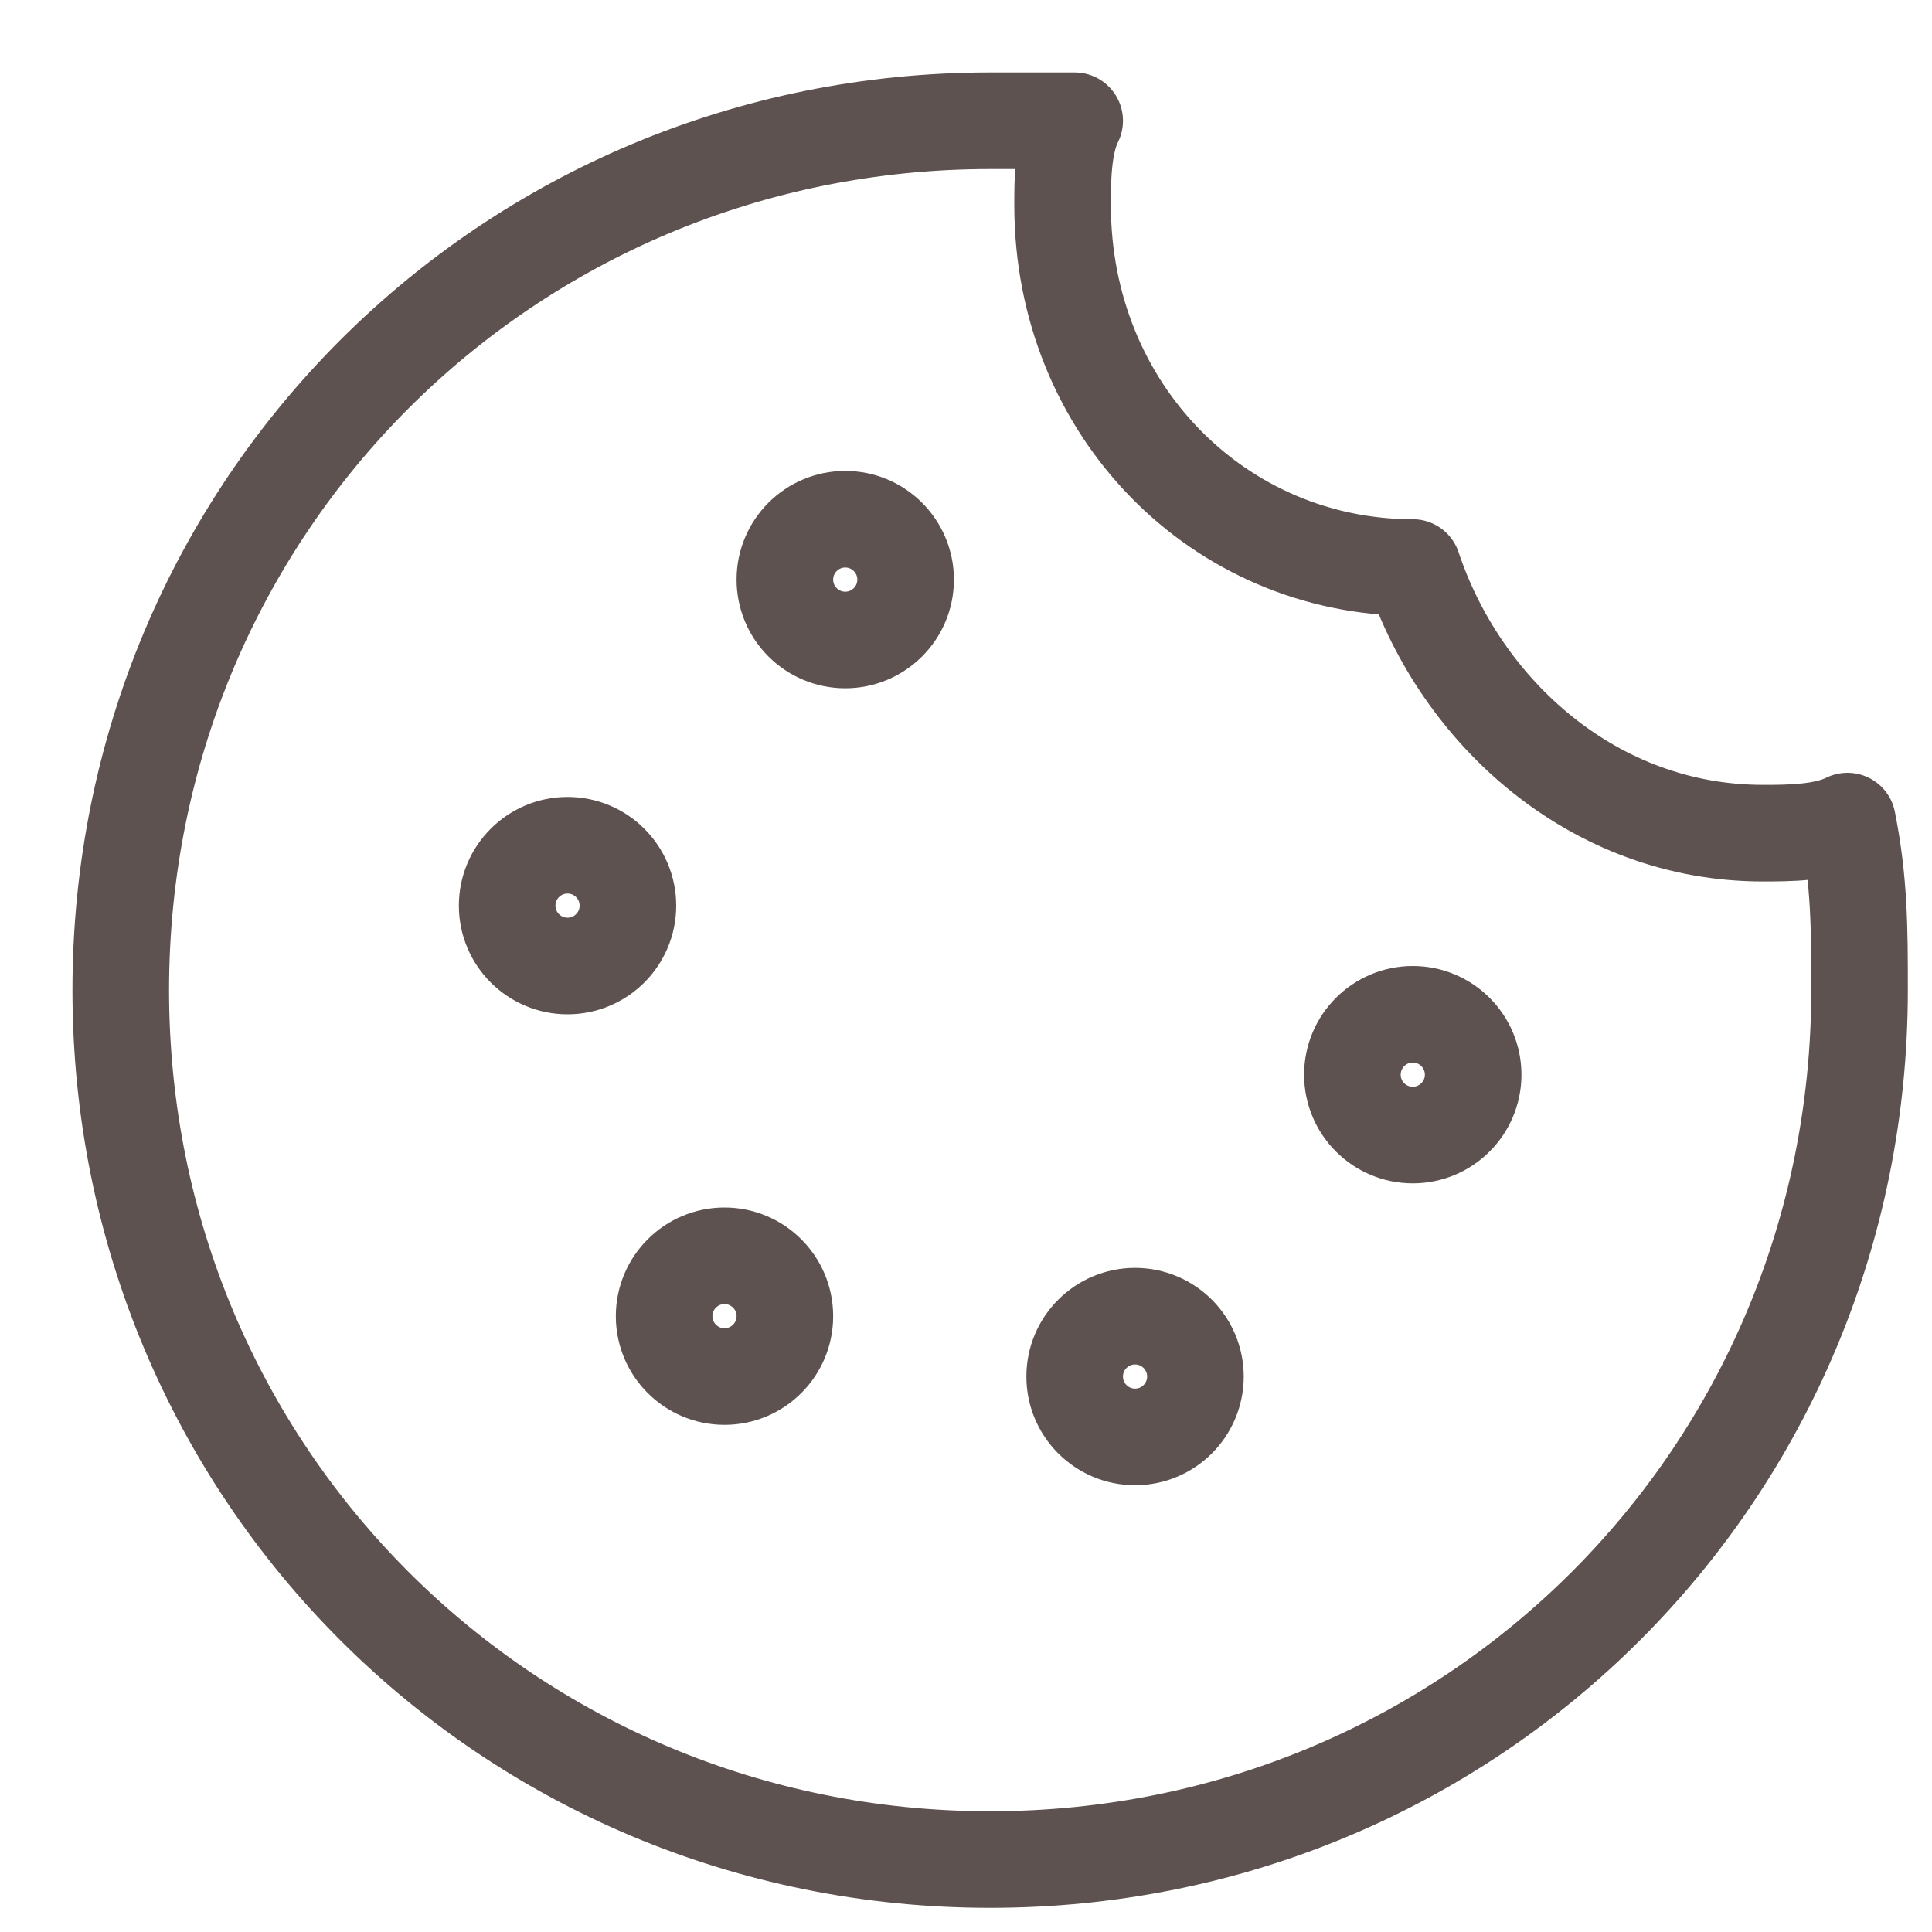
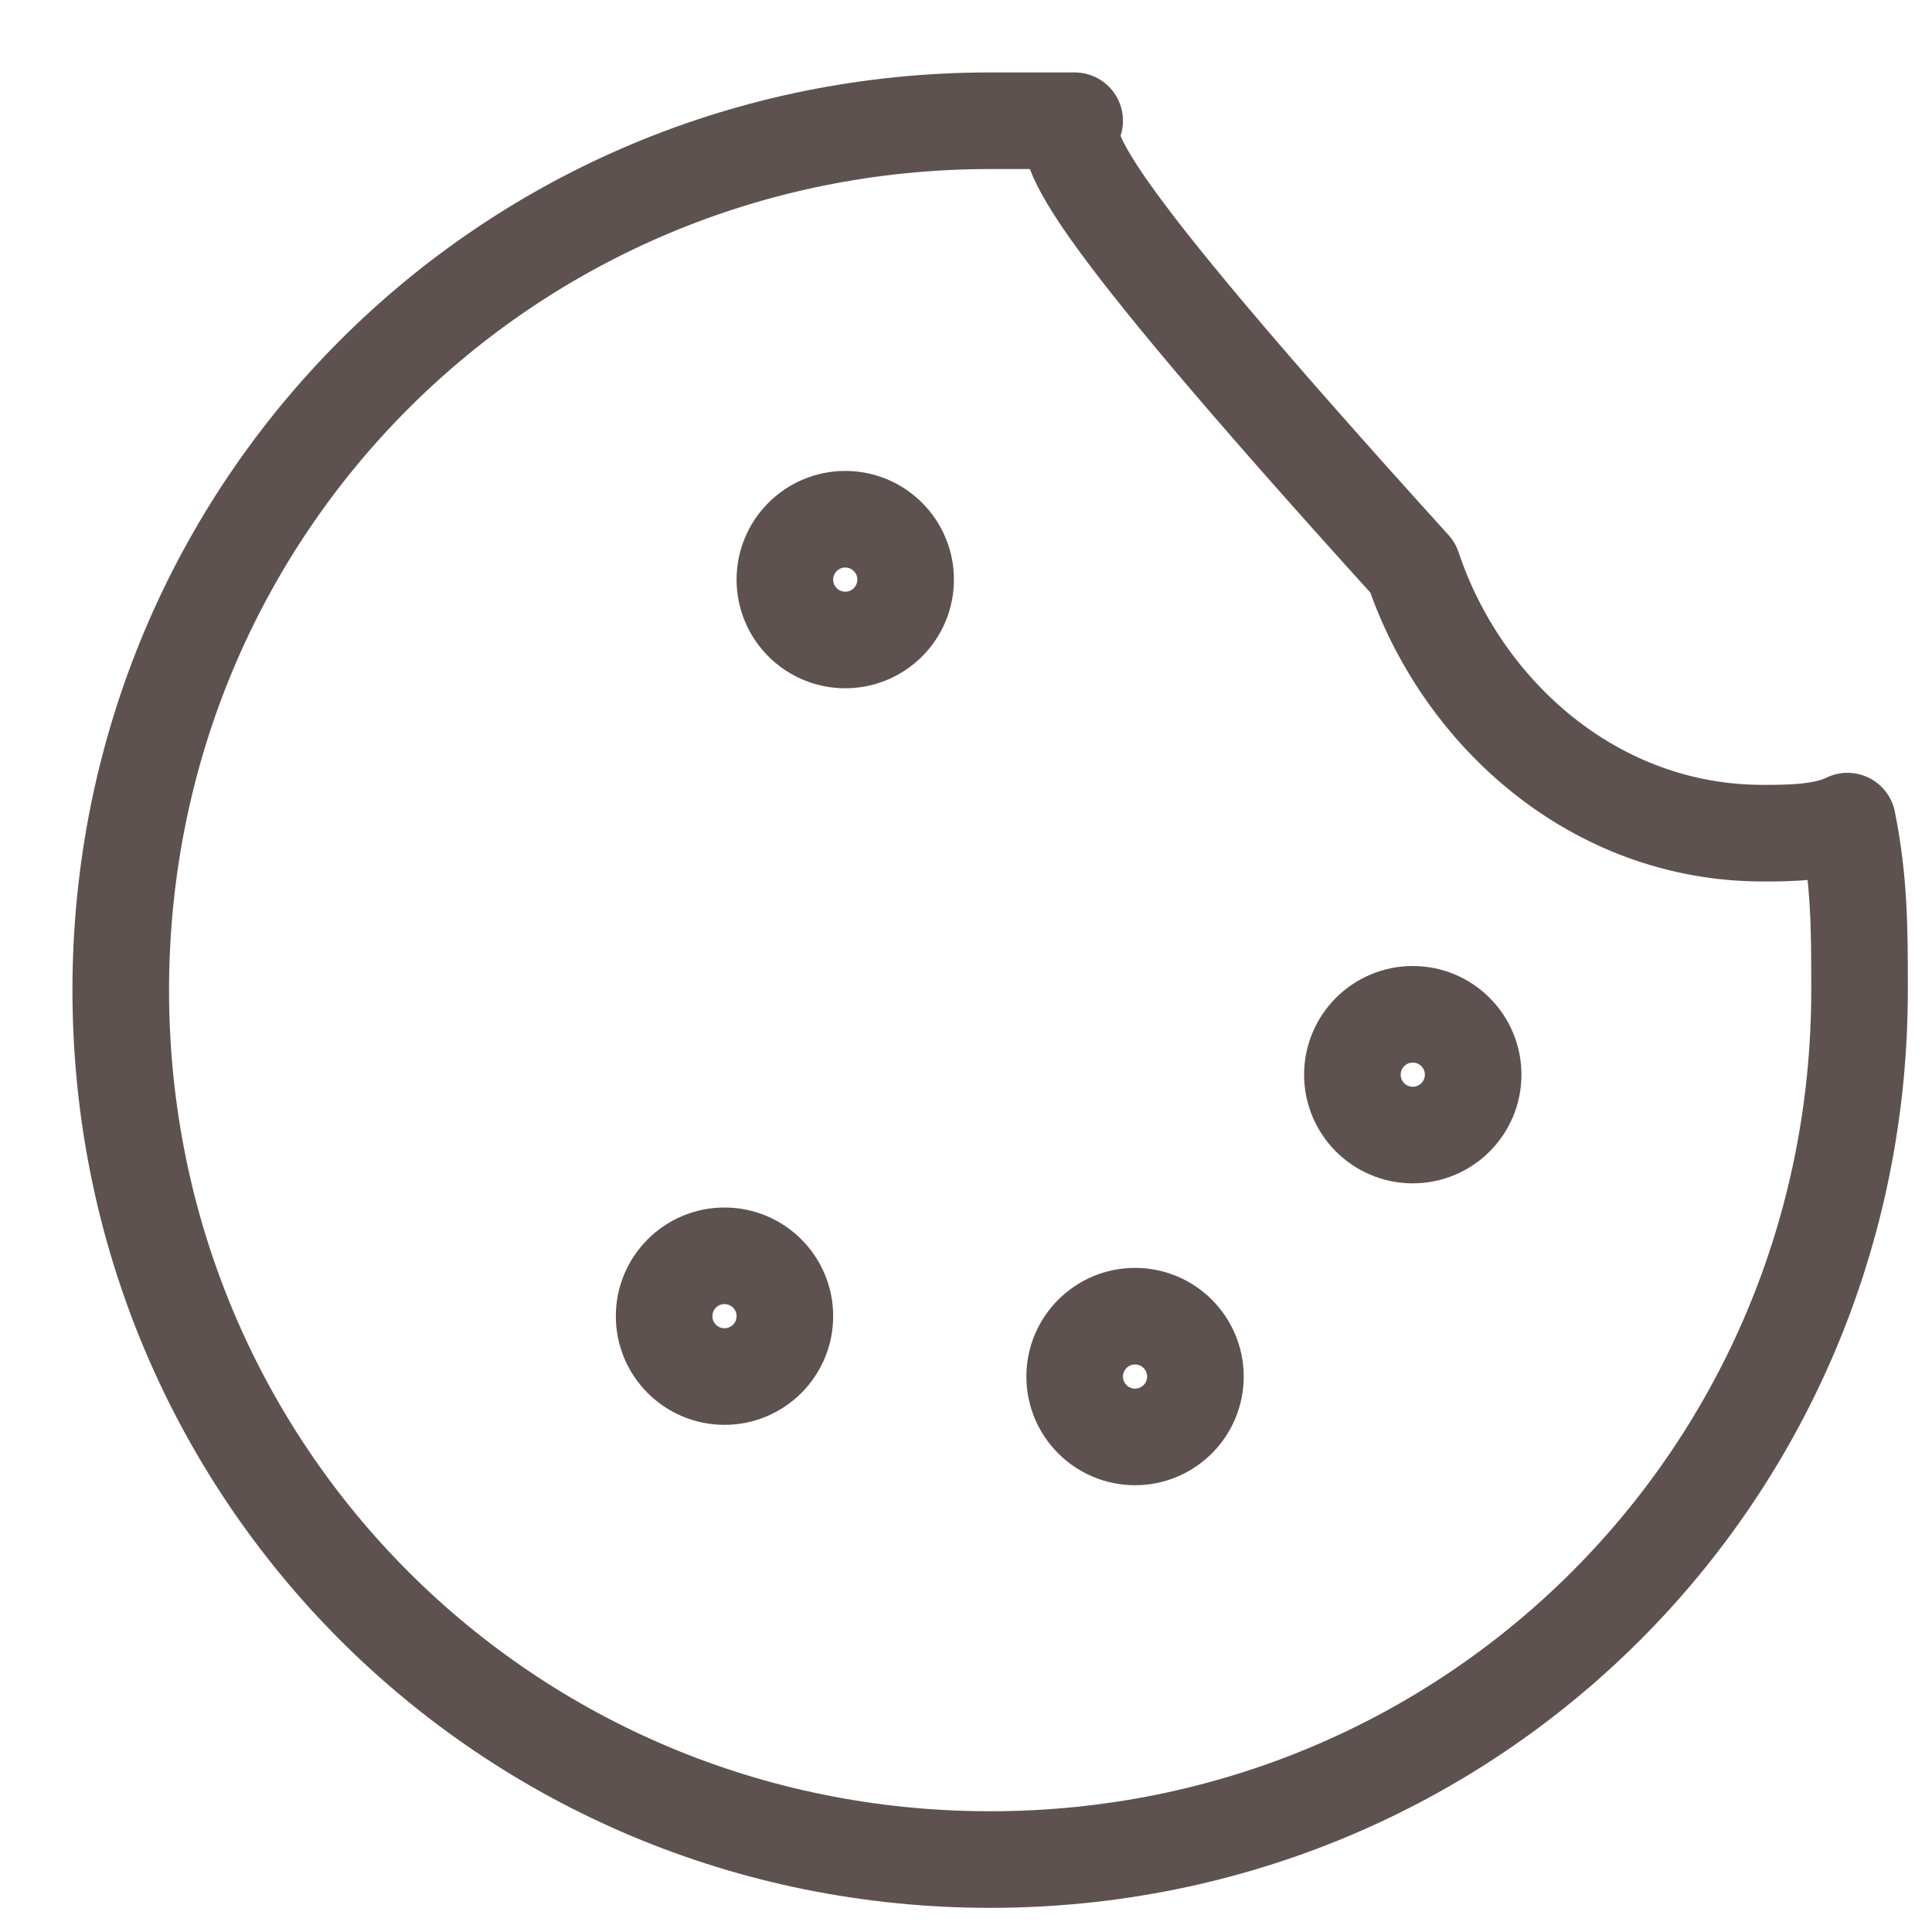
<svg xmlns="http://www.w3.org/2000/svg" width="16" height="16" viewBox="0 0 16 16" fill="none">
-   <path d="M4.7 8C4.976 8 5.2 7.776 5.2 7.5C5.2 7.224 4.976 7 4.7 7C4.424 7 4.2 7.224 4.2 7.5C4.2 7.776 4.424 8 4.7 8Z" stroke="#5E5250" stroke-width="0.8" stroke-miterlimit="10" stroke-linecap="round" stroke-linejoin="round" />
  <path d="M7 5.3C7.276 5.3 7.5 5.076 7.5 4.8C7.5 4.524 7.276 4.3 7 4.3C6.724 4.3 6.5 4.524 6.5 4.8C6.5 5.076 6.724 5.3 7 5.3Z" stroke="#5E5250" stroke-width="0.8" stroke-miterlimit="10" stroke-linecap="round" stroke-linejoin="round" />
  <path d="M6 11.4C6.276 11.4 6.5 11.176 6.5 10.9C6.5 10.624 6.276 10.4 6 10.4C5.724 10.4 5.5 10.624 5.5 10.9C5.5 11.176 5.724 11.4 6 11.4Z" stroke="#5E5250" stroke-width="0.8" stroke-miterlimit="10" stroke-linecap="round" stroke-linejoin="round" />
  <path d="M9.4 11.9C9.676 11.9 9.9 11.676 9.9 11.4C9.9 11.124 9.676 10.9 9.4 10.9C9.124 10.9 8.9 11.124 8.9 11.4C8.9 11.676 9.124 11.9 9.4 11.9Z" stroke="#5E5250" stroke-width="0.8" stroke-miterlimit="10" stroke-linecap="round" stroke-linejoin="round" />
  <path d="M11.7 9.4C11.976 9.4 12.2 9.176 12.2 8.9C12.2 8.624 11.976 8.4 11.7 8.4C11.424 8.4 11.2 8.624 11.2 8.9C11.2 9.176 11.424 9.4 11.7 9.4Z" stroke="#5E5250" stroke-width="0.8" stroke-miterlimit="10" stroke-linecap="round" stroke-linejoin="round" />
-   <path d="M14.6 6.9C13.2 6.9 12.1 5.9 11.7 4.7C10.1 4.7 8.8 3.4 8.8 1.7C8.8 1.5 8.8 1.2 8.9 1C8.7 1 8.5 1 8.2 1C4.2 1 1 4.2 1 8.2C1 12.2 4.2 15.4 8.2 15.4C12.2 15.4 15.4 12.2 15.4 8.2C15.4 7.7 15.4 7.3 15.3 6.8C15.1 6.9 14.8 6.9 14.6 6.9Z" stroke="#5E5250" stroke-width="0.8" stroke-miterlimit="10" stroke-linecap="round" stroke-linejoin="round" />
+   <path d="M14.6 6.9C13.2 6.9 12.1 5.9 11.7 4.7C8.8 1.5 8.8 1.2 8.9 1C8.7 1 8.5 1 8.2 1C4.2 1 1 4.2 1 8.2C1 12.2 4.2 15.4 8.2 15.4C12.2 15.4 15.4 12.2 15.4 8.2C15.4 7.7 15.4 7.3 15.3 6.8C15.1 6.9 14.8 6.9 14.6 6.9Z" stroke="#5E5250" stroke-width="0.8" stroke-miterlimit="10" stroke-linecap="round" stroke-linejoin="round" />
</svg>